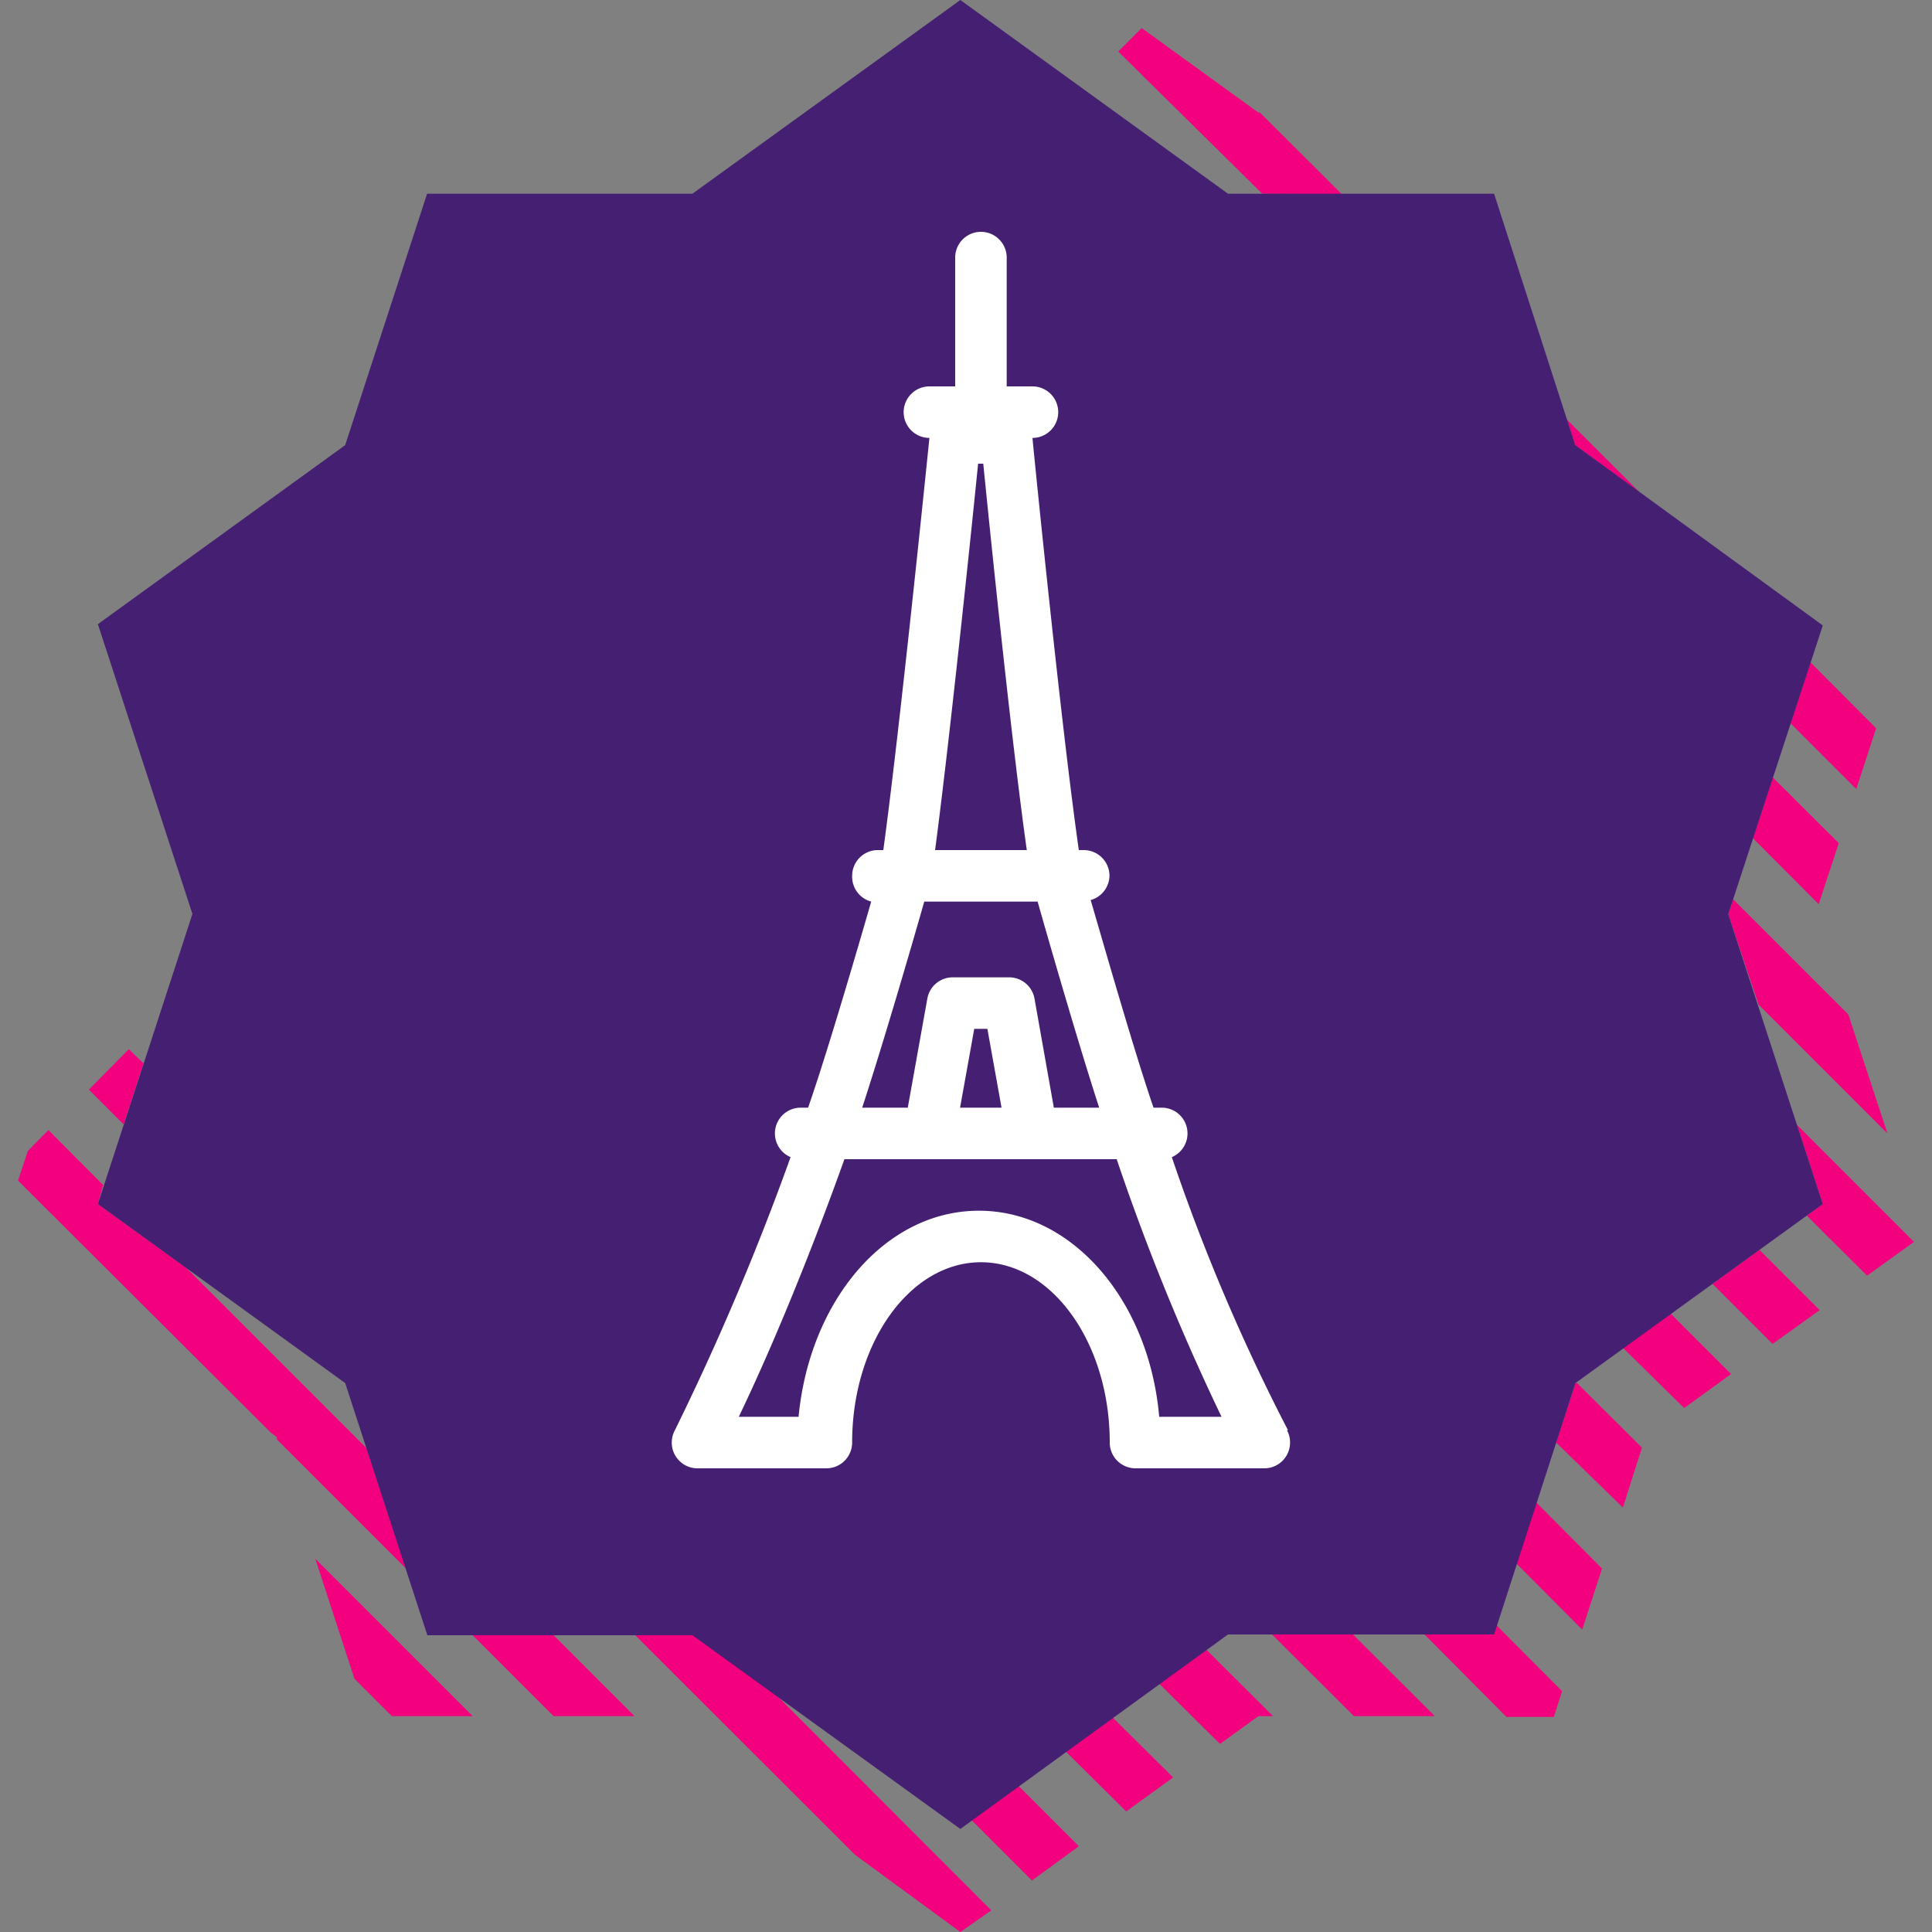
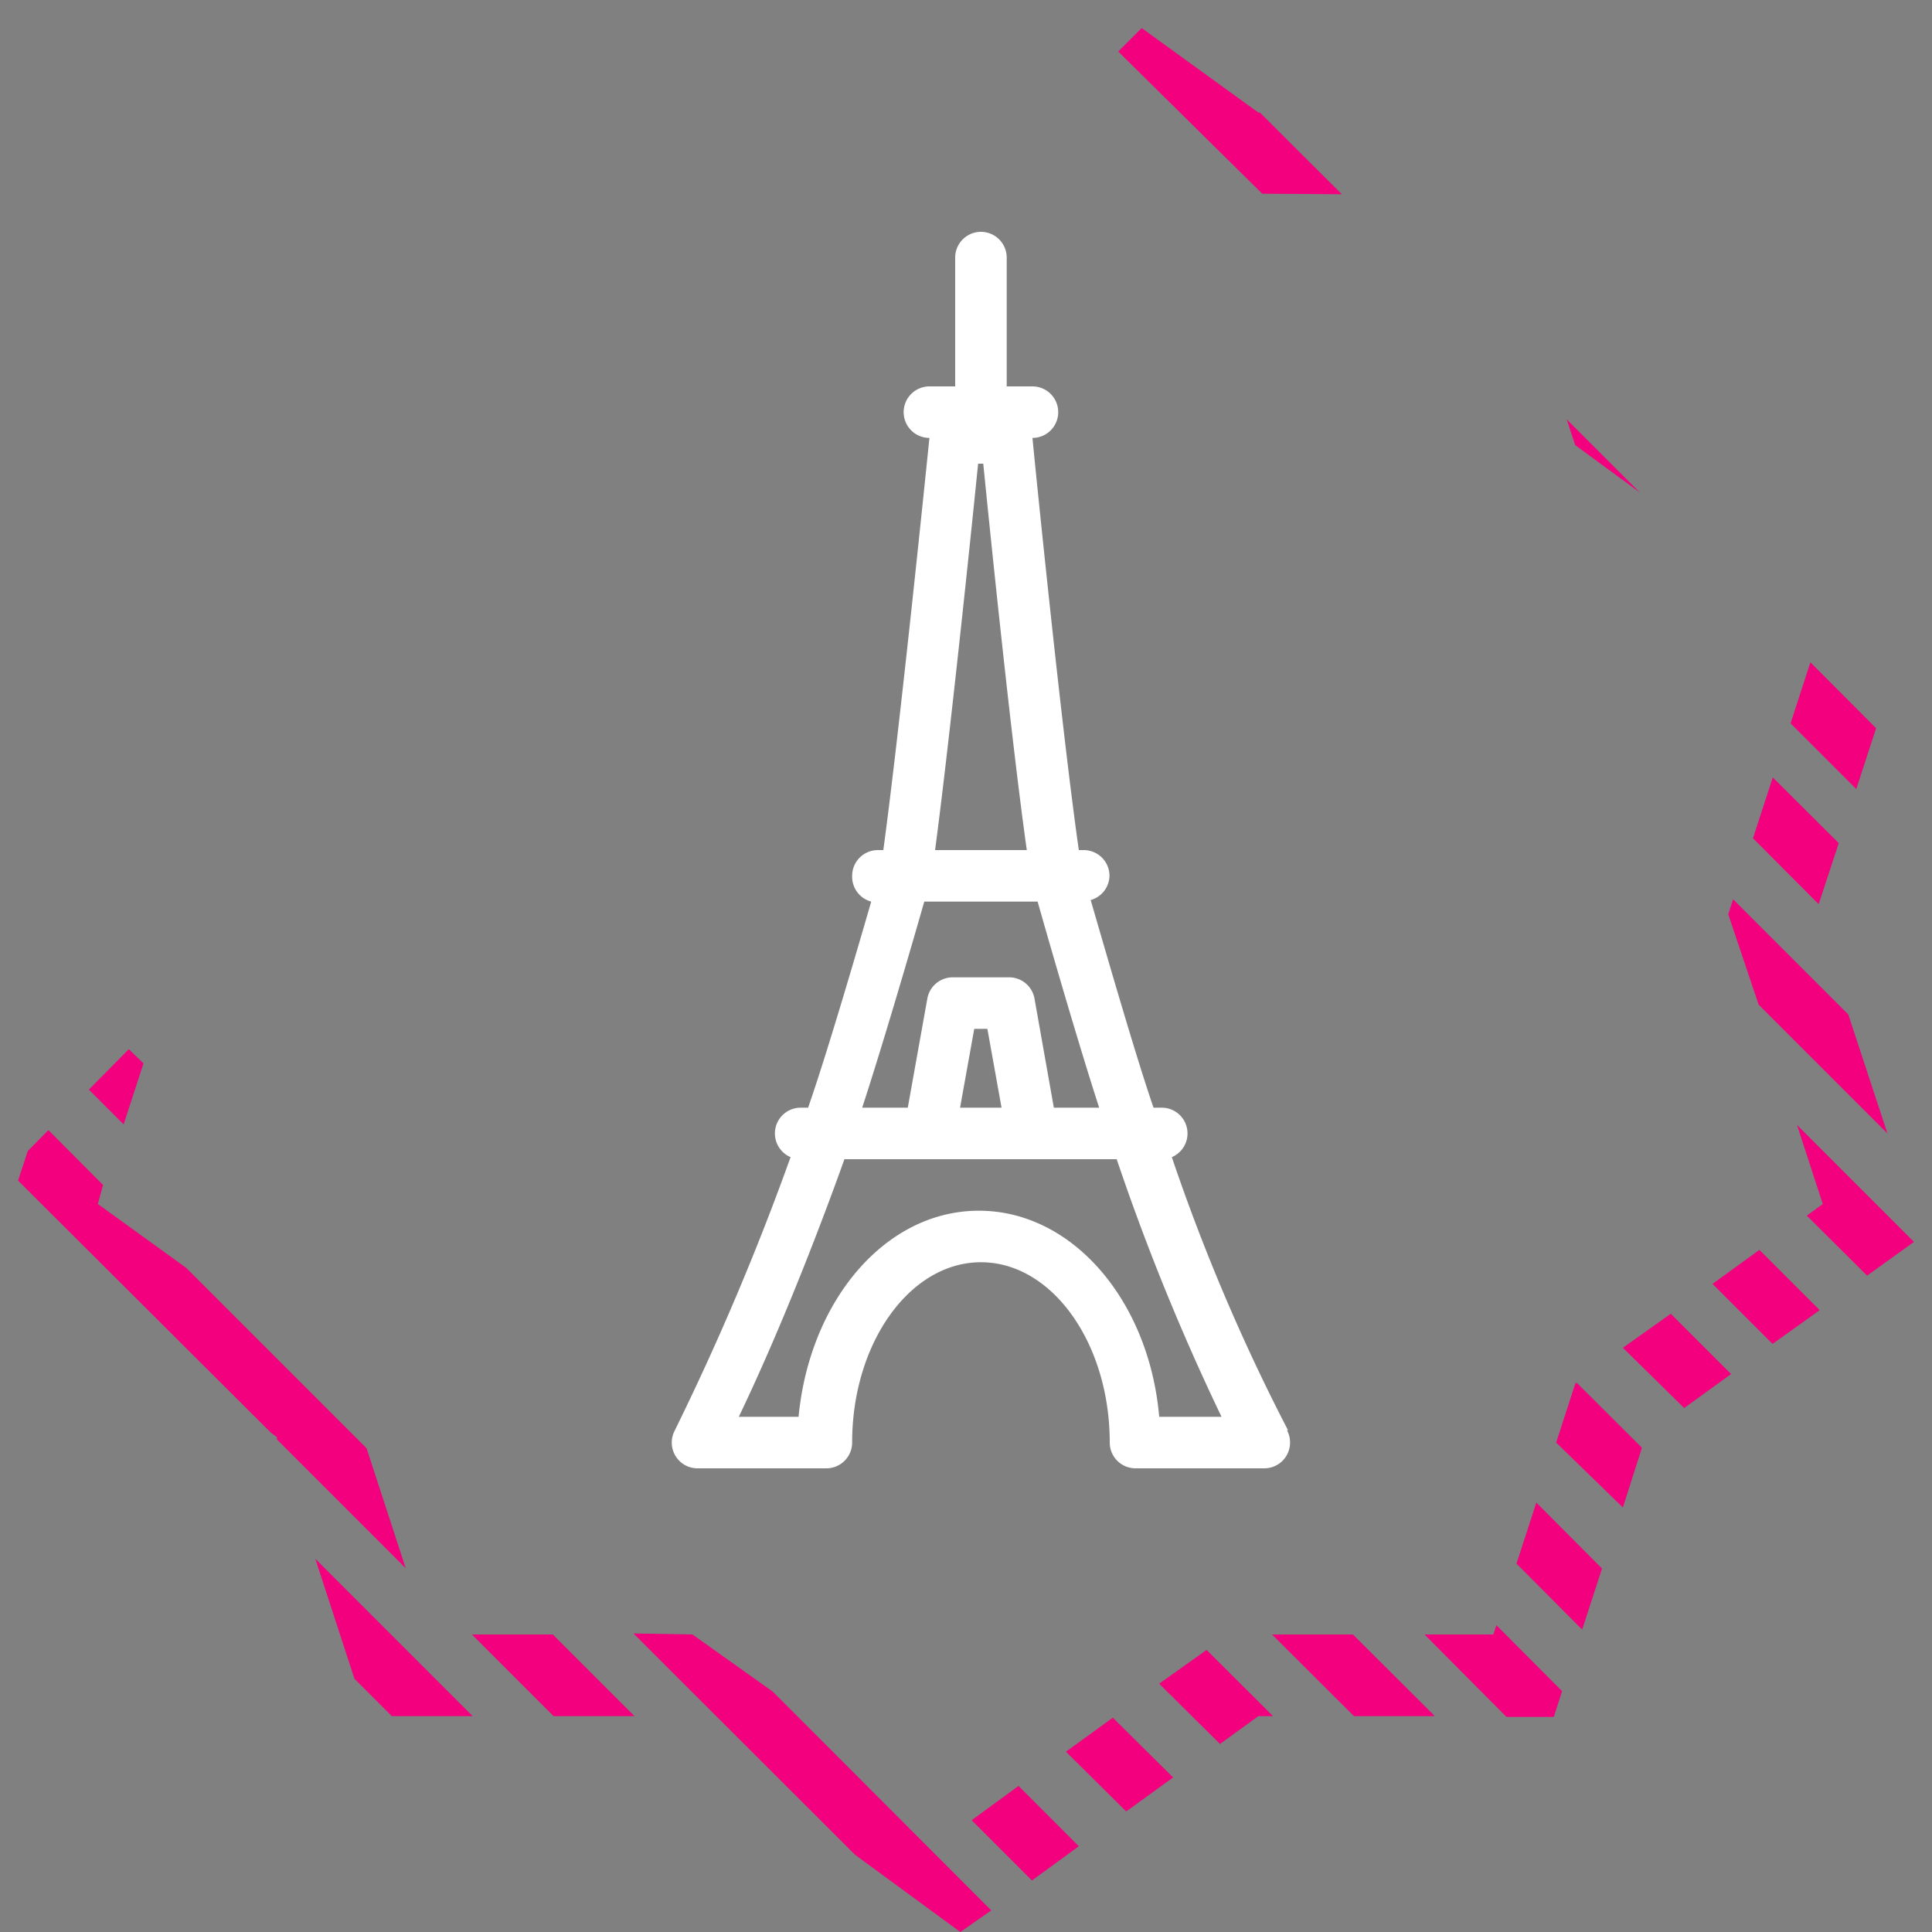
<svg xmlns="http://www.w3.org/2000/svg" id="Layer_1" data-name="Layer 1" viewBox="0 0 75 75">
  <rect x="0" y="0" width="75" height="75" fill="#808080" stroke="none" />
  <defs>
    <style>.cls-1{fill:#f2007d;}.cls-1,.cls-2{fill-rule:evenodd;}.cls-2{fill:#441f72;}.cls-3{fill:#fff;}</style>
  </defs>
  <path class="cls-1" d="M67.09,35.49l.19-.58,4.47,4.47L73.27,44l-5-5Zm2.42-7.41.77-2.37,2.55,2.56-.77,2.36Zm-8.36-10.8-.33-1,2.84,2.84ZM49,7.52,43.41,2l.91-.91,4.53,3.28h.06l3.18,3.17ZM70.6,35.1l-2.55-2.56.77-2.36,2.56,2.55ZM42,3.4h0l.21.21ZM5.57,41.28,4.8,43.65,3.45,42.3,5,40.73ZM3.8,46.74l3.43,2.48,7,7,1.52,4.66-5-5v-.09l-.23-.17L.7,45.83l.38-1.15.8-.81L4,46ZM15.21,66.62l-1.45-1.45-1.52-4.66,6.11,6.11Zm6.25-3.17,3.17,3.17H21.49l-3.17-3.17Zm5.42,0L30,65.67l8.48,8.49-1.2.84-4.09-3-8.6-8.59Zm12.66,5.88,2.34,2.34L40.06,73l-2.34-2.34Zm3.66-2.65L45.54,69l-1.82,1.32L41.38,68Zm3.64-2.63,2.58,2.57h-.57L47.36,67.7,45,65.36Zm5.68-.6,3.18,3.17H52.56l-3.18-3.17Zm5.45,0,.12-.36,2.55,2.56-.32,1H58.48l-3.18-3.2Zm1.67-5.12,2.55,2.56-.77,2.37L58.87,60.7Zm1.52-4.64h.06l2.52,2.51L63,58.52,60.41,56ZM64.86,51l2.34,2.34-1.82,1.32L63,52.32Zm3.44-2.48,2.34,2.34-1.83,1.31-2.33-2.33Zm2.46-1.78-1-3.07,4.54,4.54-1.82,1.31-2.34-2.33Z" />
-   <path class="cls-2" d="M61.15,17.28l9.61,7L67.09,35.49l3.67,11.25-9.6,6.95L58,63.45H47.67L37.28,71l-10.4-7.52H16.59L13.4,53.69,3.8,46.74,7.47,35.48,3.8,24.23l9.6-6.95,3.18-9.76h10.3L37.28,0,47.67,7.52H58Z" />
  <path class="cls-3" d="M50,55.52a76,76,0,0,1-4.51-10.6A1,1,0,0,0,45.07,43h-.29c-.69-2-1.84-6-2.44-8.06a1,1,0,0,0,.73-.94,1,1,0,0,0-1-1h-.19c-.67-4.68-1.7-14.94-1.8-16a1,1,0,0,0,0-2h-1V10a1,1,0,0,0-2,0v5h-1a1,1,0,0,0-1,1,1,1,0,0,0,1,1c-.11,1.07-1.15,11.31-1.79,16h-.21a1,1,0,0,0-1,1,1,1,0,0,0,.74,1c-.6,2.08-1.75,6-2.45,8h-.29a1,1,0,0,0-.39,1.92,102.11,102.11,0,0,1-4.5,10.62,1,1,0,0,0,.43,1.35,1,1,0,0,0,.46.11h5a1,1,0,0,0,1-1c0-3.86,2.24-7,5-7s5,3.14,5,7a1,1,0,0,0,1,1h5a1,1,0,0,0,1-1,1,1,0,0,0-.12-.48ZM38.17,18c.27,2.71,1.09,10.74,1.69,15H36.3c.56-4.23,1.4-12.3,1.67-15ZM35.88,35h4.4c.49,1.73,1.61,5.6,2.39,8H40.91l-.75-4.23a1,1,0,0,0-1-.83H37a1,1,0,0,0-1,.82L35.24,43H33.47C34.26,40.59,35.39,36.72,35.88,35Zm3,8H37.27l.55-3.06h.51ZM45,55c-.39-4.5-3.36-8-7-8s-6.57,3.5-7,8H28.68c1.88-3.92,3.51-8.34,4.1-10H43.35a88.38,88.38,0,0,0,4.07,10Z" />
</svg>